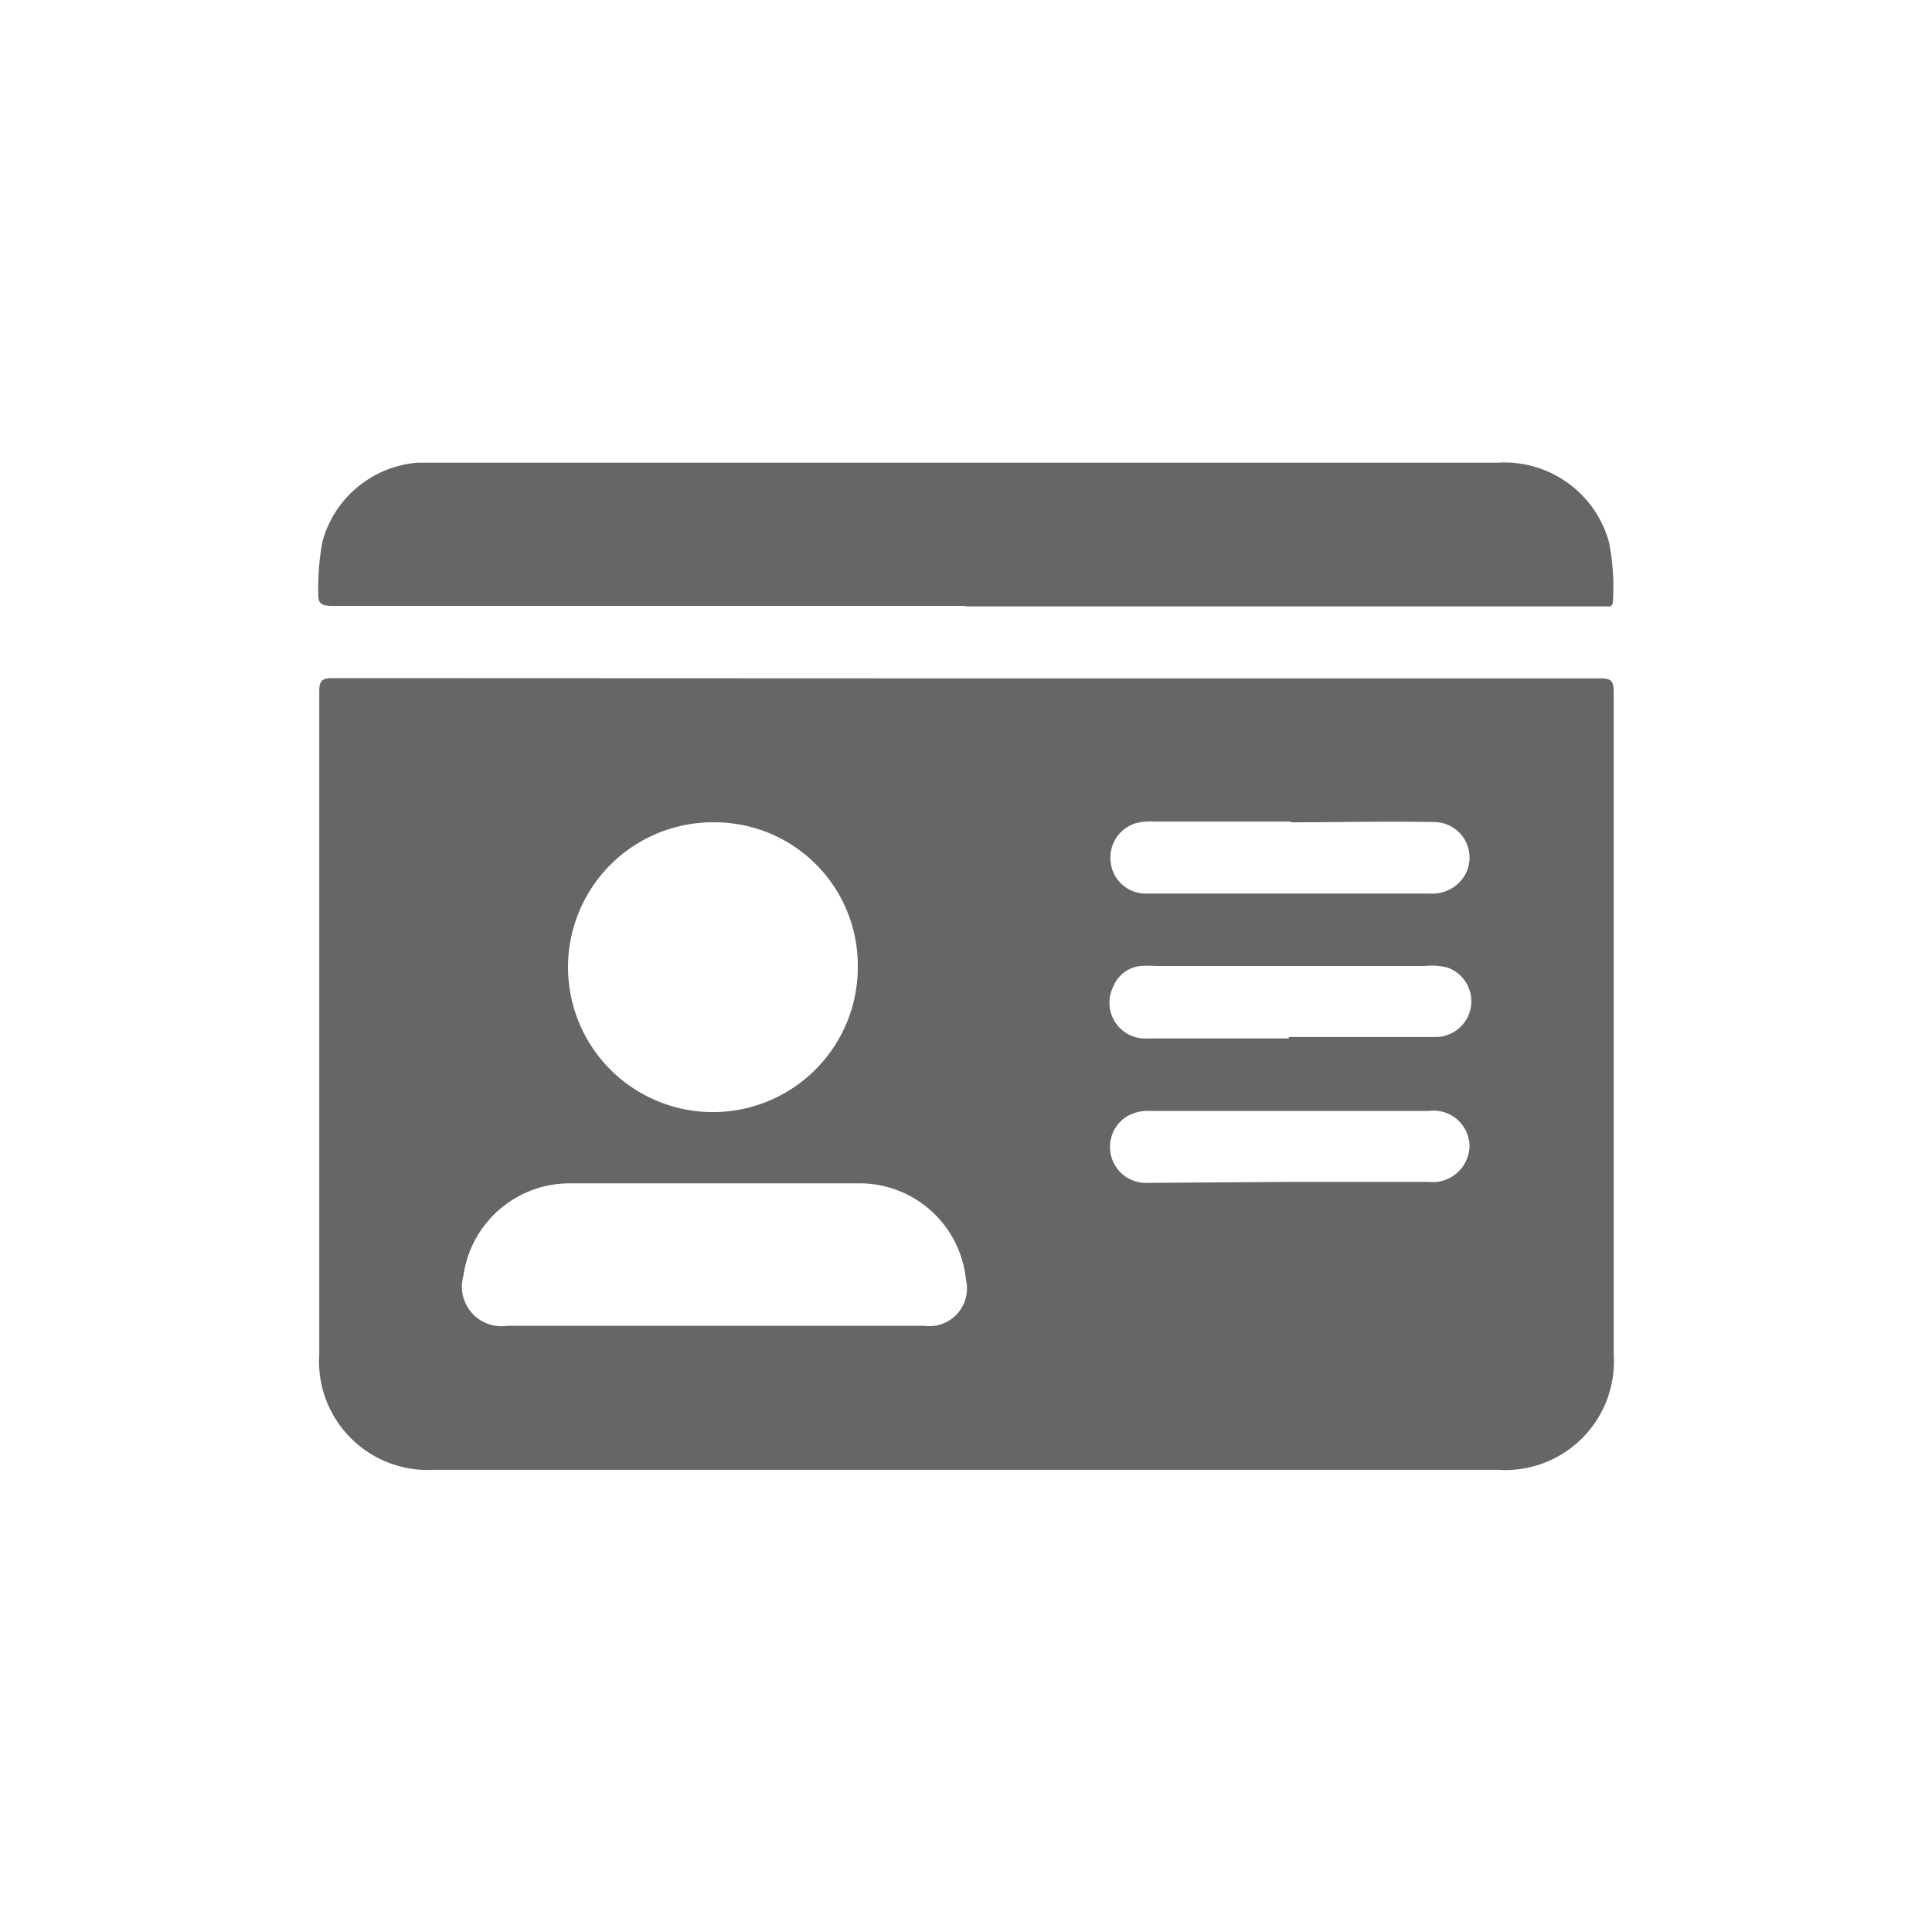
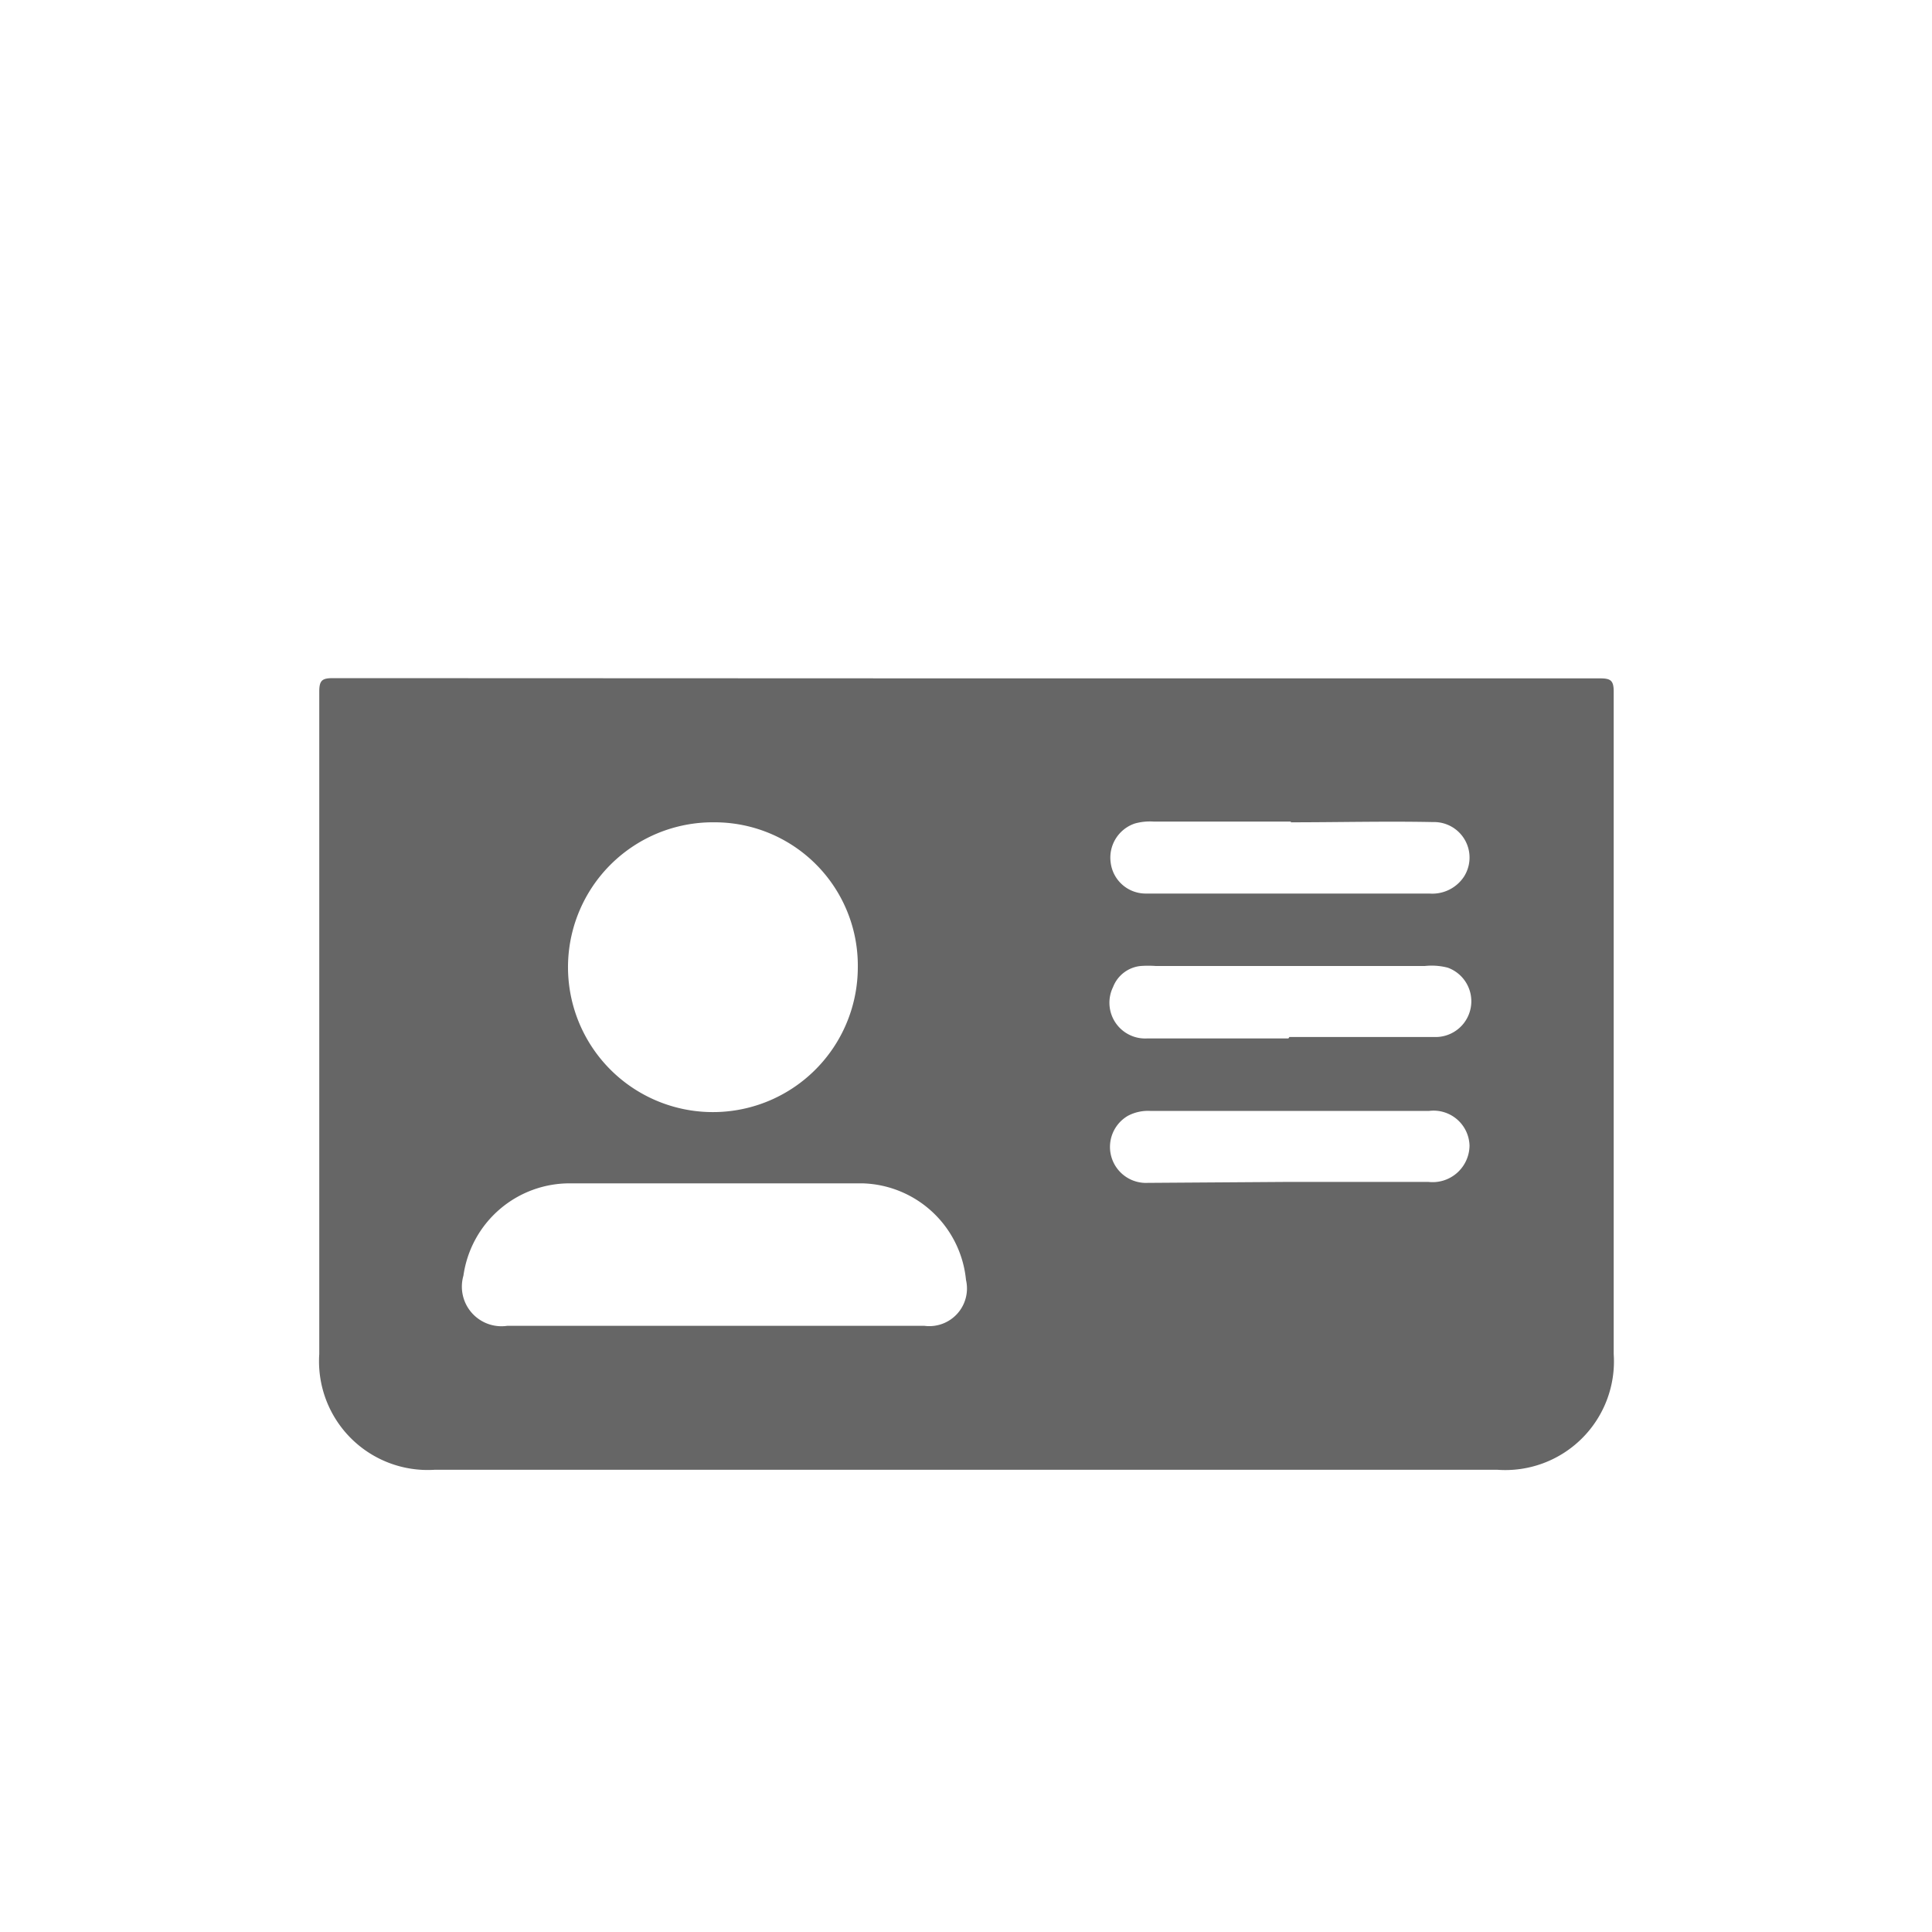
<svg xmlns="http://www.w3.org/2000/svg" id="Capa_1" data-name="Capa 1" viewBox="0 0 80 80">
  <defs>
    <style>.cls-1{fill:#666;}</style>
  </defs>
  <path class="cls-1" d="M40,28.09H66.25c.44,0,.57.08.57.55q0,13.73,0,27.43A4.5,4.5,0,0,1,62,60.86H18a4.5,4.5,0,0,1-4.78-4.79q0-13.71,0-27.43c0-.47.12-.56.57-.56ZM29.54,54.9h8.74A1.56,1.56,0,0,0,40,53,4.43,4.43,0,0,0,35.71,49q-6,0-12.09,0a4.44,4.44,0,0,0-4.43,3.82A1.64,1.64,0,0,0,21,54.9Zm.05-20.85a6,6,0,1,0,5.93,6A5.93,5.93,0,0,0,29.59,34.05Zm23.8,14.89h5.75a1.53,1.53,0,0,0,1.71-1.5A1.49,1.49,0,0,0,59.18,46H47.62a1.79,1.79,0,0,0-.91.2,1.49,1.49,0,0,0,.82,2.78Zm0-6h6a1.48,1.48,0,0,0,.56-2.87A2.64,2.64,0,0,0,59,40H47.86a4.43,4.43,0,0,0-.63,0,1.37,1.37,0,0,0-1.14.87A1.48,1.48,0,0,0,47.49,43C49.45,43,51.4,43,53.35,43Zm.08-8.92h-5.7a2.31,2.31,0,0,0-.78.08,1.49,1.49,0,0,0-1,1.61A1.46,1.46,0,0,0,47.42,37c1.27,0,2.54,0,3.82,0h7.95a1.57,1.57,0,0,0,1.43-.7,1.47,1.47,0,0,0-1.28-2.26C57.37,34,55.4,34.05,53.43,34.05Z" />
-   <path class="cls-1" d="M40,25.09H13.77c-.47,0-.62-.1-.59-.58a10.31,10.31,0,0,1,.17-2.08,4.45,4.45,0,0,1,3.92-3.27c.24,0,.48,0,.73,0H62a4.49,4.49,0,0,1,4.63,3.31,9.59,9.59,0,0,1,.16,2.39c0,.23-.09.27-.28.25H40Z" />
</svg>